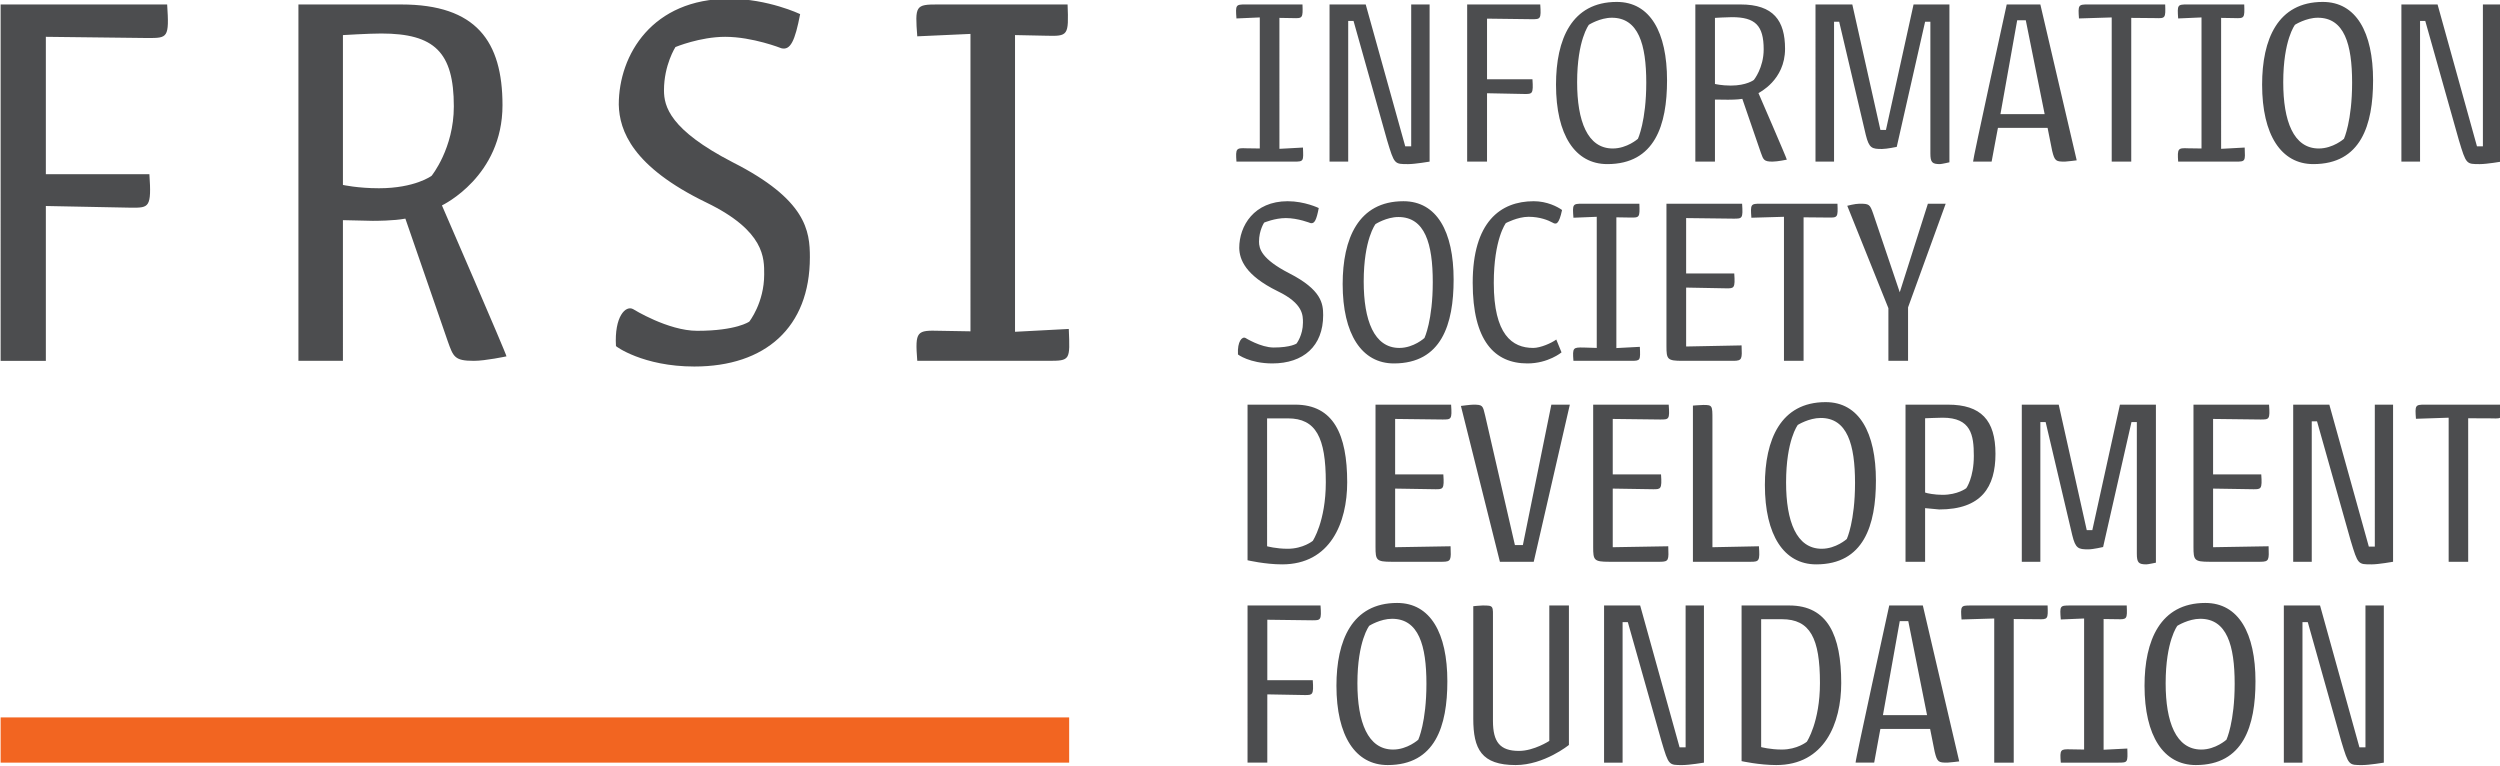
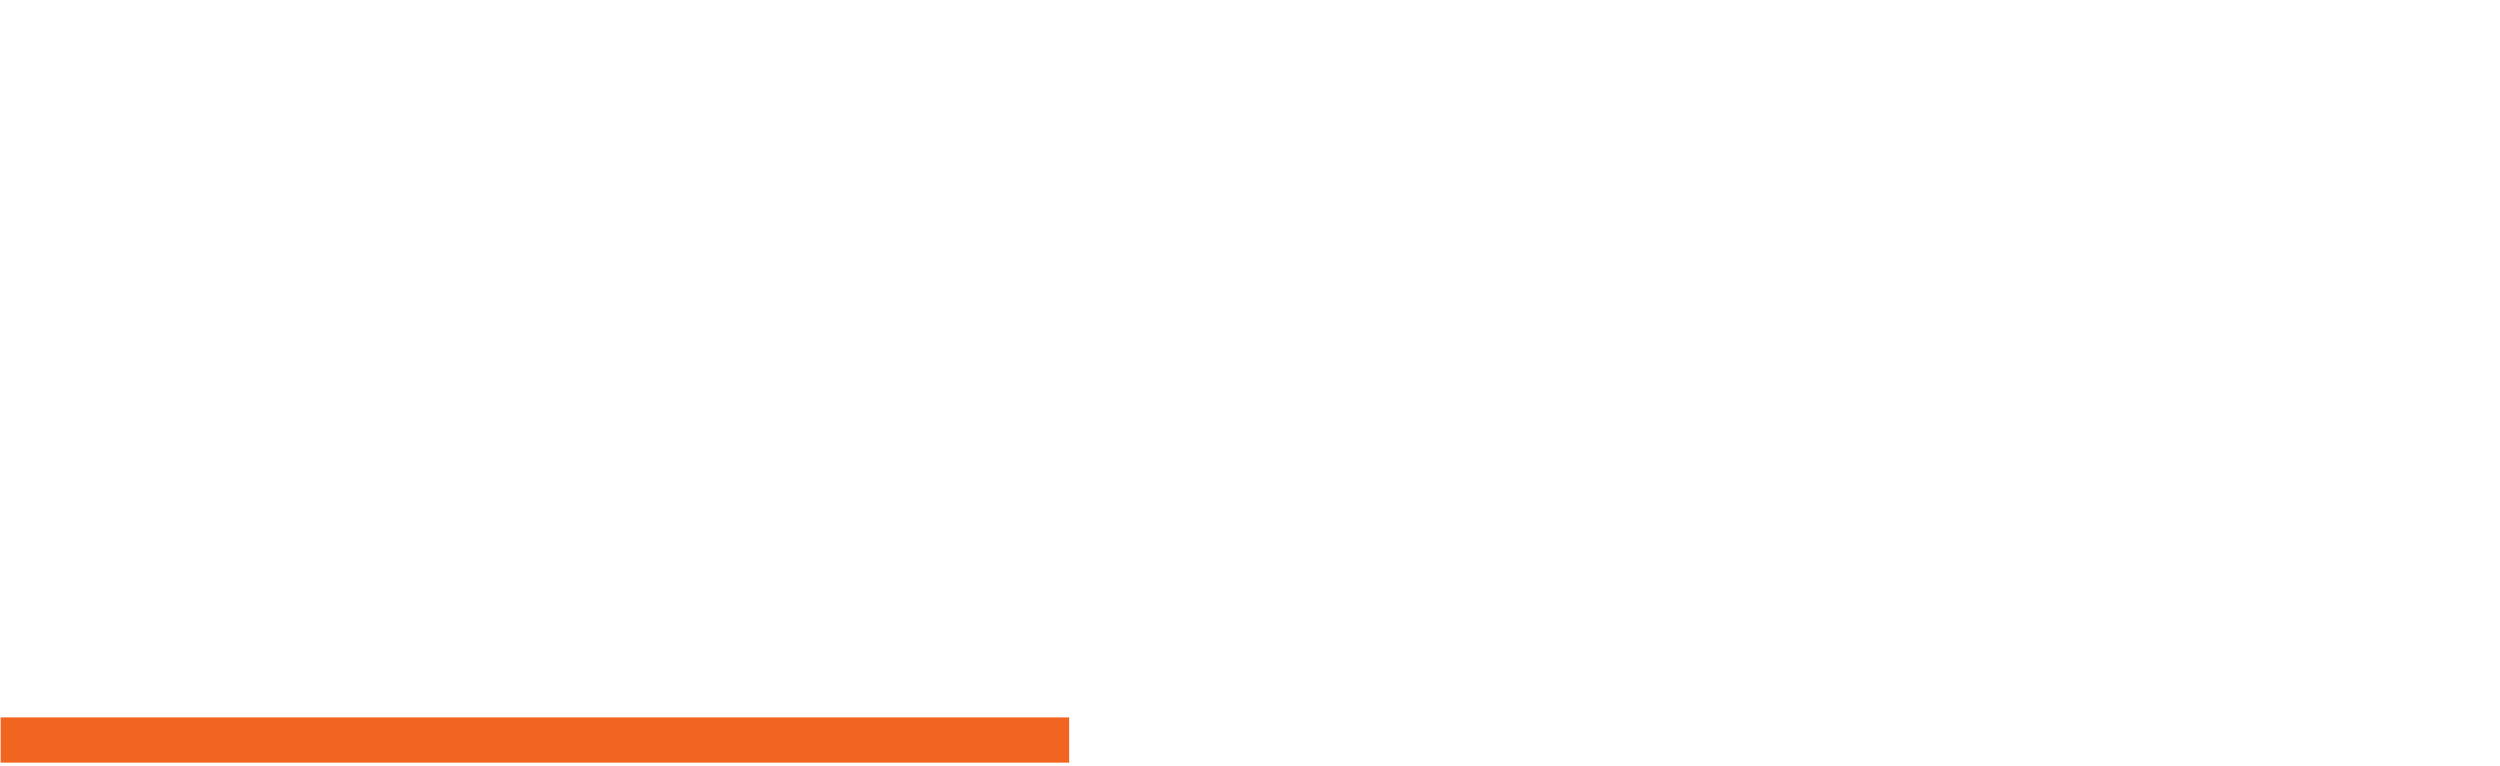
<svg xmlns="http://www.w3.org/2000/svg" xmlns:ns1="http://www.inkscape.org/namespaces/inkscape" xmlns:ns2="http://sodipodi.sourceforge.net/DTD/sodipodi-0.dtd" width="178.16mm" height="54.575mm" viewBox="0 0 178.16 54.575" version="1.1" id="svg45" ns1:version="0.92.1 r15371" ns2:docname="LOGO_FRSI_ENG.svg">
  <defs id="defs39">
    <clipPath clipPathUnits="userSpaceOnUse" id="clipPath18">
      <path d="M 0,623.627 H 870.236 V 0 H 0 Z" id="path16" ns1:connector-curvature="0" />
    </clipPath>
  </defs>
  <ns2:namedview id="base" pagecolor="#ffffff" bordercolor="#666666" borderopacity="1.0" ns1:pageopacity="0.0" ns1:pageshadow="2" ns1:zoom="0.35" ns1:cx="350.9662" ns1:cy="43.133188" ns1:document-units="mm" ns1:current-layer="layer1" showgrid="false" ns1:window-width="1920" ns1:window-height="1003" ns1:window-x="-9" ns1:window-y="-9" ns1:window-maximized="1" />
  <g ns1:label="Layer 1" ns1:groupmode="layer" id="layer1" transform="translate(-12.974,-105.671)">
    <g transform="matrix(0.353,0,0,-0.353,-58.651,245.34)" id="g12">
      <g id="g14" clip-path="url(#clipPath18)">
        <g id="g20" transform="translate(388.082,388.329)">
-           <path d="M 0,0 C -0.471,6.19 -0.357,6.434 4.157,6.434 H 30.346 C 30.59,0.122 30.486,0 25.98,0.122 l -6.244,0.13 v -59.899 l 10.854,0.571 c 0.254,-6.327 0.335,-6.434 -4.173,-6.434 H 0 c -0.471,6.061 -0.113,6.19 4.61,6.061 l 6.131,-0.106 V 0.487 Z m -37.973,7.584 c 7.858,0 14.329,-3.099 14.329,-3.099 -1.036,-5.391 -1.95,-7.363 -3.799,-6.89 0,0 -5.784,2.306 -11.334,2.306 -5.087,0 -10.043,-2.063 -10.043,-2.063 0,0 -2.314,-3.593 -2.314,-8.733 0,-3.251 1.169,-7.964 13.868,-14.528 14.901,-7.552 15.586,-13.88 15.586,-19.186 0,-14.17 -9.015,-22.05 -23.328,-22.05 -10.386,0 -15.951,4.134 -15.819,4.134 -0.349,5.969 1.964,8.276 3.461,7.454 0,0 7.035,-4.378 12.936,-4.378 7.961,0 10.518,1.858 10.518,1.858 0,0 3.008,3.791 3.008,9.525 0,3.213 0.209,8.763 -11.687,14.52 -14.89,7.217 -17.551,14.474 -17.669,19.765 0,10.111 6.815,21.365 22.287,21.365 m -60.074,-35.74 c 0,0 4.488,5.512 4.488,14.01 0,10.941 -3.914,14.717 -14.657,14.717 -2.516,0 -7.732,-0.319 -7.732,-0.319 v -30.25 c 0,0 3.008,-0.67 7.264,-0.67 7.297,0 10.637,2.512 10.637,2.512 m -6.129,34.59 c 15.14,0 20.442,-7.438 20.442,-20.337 0,-14.352 -11.998,-20.108 -12.224,-20.23 0,0 13.028,-30.021 13.028,-30.471 0,0 -4.257,-0.906 -6.575,-0.906 -3.921,0 -4.152,0.792 -5.298,4.006 l -8.539,24.706 c -2.331,-0.449 -6.027,-0.449 -6.601,-0.449 l -6.005,0.138 V -65.51 h -8.984 V 6.434 Z m -71.746,-71.944 h -9.129 V 6.434 h 33.619 c 0.445,-6.776 0.11,-6.776 -3.937,-6.776 l -20.553,0.243 v -27.729 h 20.904 c 0.468,-6.769 -0.11,-6.769 -3.579,-6.769 l -17.325,0.342 z" style="fill:#4c4d4f;fill-opacity:1;fill-rule:nonzero;stroke:none" id="path22" ns1:connector-curvature="0" />
-         </g>
+           </g>
        <path d="M 418.748,250.831 H 203.031 v -9.13 h 215.717 z" style="fill:#f26521;fill-opacity:1;fill-rule:nonzero;stroke:none" id="path24" ns1:connector-curvature="0" />
        <g id="g26" transform="translate(667.729,270.062)">
-           <path d="M 0,0 V -28.361 H -3.762 V 3.365 h 7.311 l 7.948,-28.635 h 1.219 V 3.365 h 3.707 v -31.726 c 0,0 -2.939,-0.488 -4.318,-0.488 -2.786,0 -2.786,-0.107 -4.263,4.774 L 1.073,0 Z m -20.421,-25.72 c 2.879,0 5.072,1.988 5.072,1.988 0,0 1.66,3.548 1.66,11.291 0,7.752 -1.569,13.12 -6.945,13.12 -2.367,0 -4.622,-1.409 -4.622,-1.409 0,0 -2.366,-3.045 -2.366,-11.62 0,-7.789 2.07,-13.37 7.201,-13.37 m 0.809,29.596 c 6.73,0 10.125,-6.114 10.125,-15.814 0,-9.008 -2.428,-16.911 -12.045,-16.911 -6.501,0 -10.354,5.855 -10.354,16.02 0,9.105 3.152,16.705 12.274,16.705 M -48.789,0.541 c -0.229,2.741 -0.184,2.824 1.811,2.824 h 11.499 c 0.121,-2.771 0.059,-2.824 -1.92,-2.771 l -2.749,0.038 v -26.389 l 4.79,0.242 c 0.082,-2.794 0.129,-2.846 -1.844,-2.846 h -11.587 c -0.229,2.686 -0.07,2.74 2.01,2.686 l 2.695,-0.045 V 0.739 Z m -20.041,0 c -0.205,2.741 -0.167,2.824 1.813,2.824 h 15.563 c 0.105,-2.771 0.06,-2.824 -1.926,-2.771 l -4.912,0.038 v -28.993 h -3.937 v 29.1 z m -6.959,-19.309 -3.791,18.974 h -1.721 l -3.396,-18.974 z m 6.495,-9.342 c 0,0 -2.018,-0.251 -2.375,-0.251 -1.774,0 -2.064,0.052 -2.582,2.193 l -0.921,4.613 h -10.035 c 0,0.099 -1.256,-6.806 -1.256,-6.806 h -3.754 c -0.16,0 6.792,31.726 6.792,31.726 h 6.783 z m -30.769,3.966 c 0,0 2.651,3.96 2.651,11.855 0,9.039 -1.981,12.883 -7.667,12.883 h -4.204 v -25.819 c 0,0 1.836,-0.495 4.174,-0.495 3.129,0 5.046,1.576 5.046,1.576 m -3.532,27.509 c 7.751,0 10.477,-6.053 10.477,-15.654 0,-8.153 -3.396,-16.56 -13.111,-16.56 -3.458,0 -7.005,0.791 -7.005,0.791 V 3.365 Z M -137.255,0 v -28.361 h -3.74 V 3.365 h 7.288 l 7.956,-28.635 h 1.218 V 3.365 h 3.7 v -31.726 c 0,0 -2.938,-0.488 -4.309,-0.488 -2.802,0 -2.802,-0.107 -4.25,4.774 L -136.196,0 Z m -30.143,3.221 c 0,0 1.416,0.144 1.865,0.144 2.329,0 2.108,-0.045 2.108,-2.992 v -20.32 c 0,-4.264 1.424,-6.046 5.253,-6.046 3.03,0 6.123,2.016 6.123,2.016 V 3.365 h 3.959 v -28.156 c 0,0 -4.979,-4.058 -10.752,-4.058 -6.912,0 -8.556,3.228 -8.556,9.358 z m -16.188,-28.941 c 2.893,0 5.086,1.988 5.086,1.988 0,0 1.645,3.548 1.645,11.291 0,7.752 -1.569,13.12 -6.937,13.12 -2.383,0 -4.606,-1.409 -4.606,-1.409 0,0 -2.39,-3.045 -2.39,-11.62 0,-7.789 2.085,-13.37 7.202,-13.37 m 0.822,29.596 c 6.731,0 10.134,-6.114 10.134,-15.814 0,-9.008 -2.429,-16.911 -12.052,-16.911 -6.495,0 -10.34,5.855 -10.34,16.02 0,9.105 3.13,16.705 12.258,16.705 m -26.215,-32.237 h -3.99 V 3.365 h 14.733 c 0.214,-2.992 0.047,-2.992 -1.704,-2.992 l -9.039,0.114 v -12.205 h 9.176 c 0.205,-2.999 -0.047,-2.999 -1.585,-2.999 l -7.591,0.137 z m 231.89,69.416 c -0.206,2.733 -0.16,2.855 1.819,2.855 h 15.563 c 0.099,-2.772 0.054,-2.855 -1.935,-2.772 l -4.903,0.023 V 12.19 H 29.512 V 41.275 Z M 1.873,40.544 V 12.19 h -3.746 v 31.72 h 7.295 l 7.971,-28.651 h 1.211 V 43.91 h 3.685 V 12.19 c 0,0 -2.923,-0.525 -4.31,-0.525 -2.772,0 -2.772,-0.084 -4.249,4.805 L 2.938,40.544 Z m -19.919,-25.415 11.209,0.19 c 0.09,-2.74 0.137,-3.129 -1.676,-3.129 h -10.294 c -3.03,0 -3.197,0.342 -3.197,2.977 V 43.91 h 15.257 c 0.214,-3 0.047,-3 -1.719,-3 l -9.58,0.114 V 29.832 h 9.725 c 0.219,-3 -0.046,-3 -1.57,-3 l -8.155,0.13 z M -52.917,40.393 V 12.19 h -3.746 v 31.72 h 7.454 l 5.658,-25.332 h 1.126 l 5.574,25.332 h 7.263 V 12.007 c 0,0 -1.583,-0.342 -1.918,-0.342 -1.585,0 -1.934,0.342 -1.934,2.192 v 26.536 h -1.081 l -5.726,-25.226 c 0,0 -2.011,-0.472 -2.985,-0.472 -2.025,0 -2.588,0.167 -3.243,2.855 l -5.376,22.843 z M -67.87,27.045 c 0,0 1.523,2.094 1.523,6.525 0,4.218 -0.564,7.705 -6.282,7.705 -0.814,0 -3.555,-0.114 -3.555,-0.114 V 26.169 c 0.358,-0.159 1.98,-0.465 3.501,-0.465 3.107,0 4.813,1.341 4.813,1.341 m -3.7,16.865 c 6.661,0 9.592,-3.115 9.592,-9.929 0,-6.693 -2.808,-11.23 -11.367,-11.23 l -2.839,0.267 V 12.19 h -3.953 V 43.91 Z M -97.055,14.816 c 2.886,0 5.064,1.973 5.064,1.973 0,0 1.661,3.548 1.661,11.321 0,7.737 -1.555,13.112 -6.922,13.112 -2.392,0 -4.63,-1.401 -4.63,-1.401 0,0 -2.367,-3.068 -2.367,-11.626 0,-7.812 2.079,-13.379 7.194,-13.379 m 0.792,29.604 c 6.761,0 10.15,-6.145 10.15,-15.822 0,-9.031 -2.445,-16.933 -12.06,-16.933 -6.503,0 -10.355,5.885 -10.355,16.027 0,9.106 3.151,16.728 12.265,16.728 m -22.855,-29.291 c 0,0 9.173,0.19 9.387,0.19 0.213,-2.938 0.044,-3.129 -1.623,-3.129 h -11.702 v 31.529 c 0,0 1.553,0.13 2.117,0.13 1.821,0 1.821,-0.13 1.821,-2.969 z m -20.125,0 11.208,0.19 c 0.091,-2.74 0.167,-3.129 -1.66,-3.129 h -10.294 c -3.062,0 -3.205,0.342 -3.205,2.977 V 43.91 h 15.25 c 0.214,-3 0.076,-3 -1.721,-3 l -9.578,0.114 V 29.832 h 9.747 c 0.212,-3 -0.062,-3 -1.569,-3 l -8.178,0.13 z m -30.653,28.522 c 0,0 1.934,0.259 2.498,0.259 1.949,0 1.918,-0.191 2.405,-2.239 l 5.999,-26.108 h 1.607 l 5.749,28.347 h 3.731 l -7.287,-31.72 h -6.83 z m -13.279,-28.522 11.193,0.19 c 0.106,-2.74 0.151,-3.129 -1.676,-3.129 h -10.278 c -3.024,0 -3.199,0.342 -3.199,2.977 V 43.91 h 15.259 c 0.206,-3 0.045,-3 -1.721,-3 l -9.578,0.114 V 29.832 h 9.731 c 0.214,-3 -0.062,-3 -1.561,-3 l -8.17,0.13 z m -16.628,1.279 c 0,0 2.634,3.929 2.634,11.832 0,9.023 -1.98,12.898 -7.644,12.898 h -4.21 V 15.319 c 0,0 1.819,-0.503 4.157,-0.503 3.129,0 5.063,1.592 5.063,1.592 m -3.549,27.502 c 7.751,0 10.5,-6.046 10.5,-15.67 0,-8.177 -3.404,-16.575 -13.134,-16.575 -3.456,0 -6.983,0.829 -6.983,0.829 V 43.91 Z m 111.453,40.148 c 0,0 1.569,0.419 2.482,0.419 1.934,0 2.086,-0.107 2.748,-1.996 l 5.368,-15.882 5.681,17.878 h 3.593 l -7.598,-20.931 v -10.79 h -3.968 v 10.63 z m -19.356,-2.413 c -0.197,2.725 -0.152,2.832 1.828,2.832 h 15.548 c 0.122,-2.794 0.046,-2.832 -1.92,-2.794 l -4.918,0.045 V 52.756 h -3.959 v 29.078 z m -13.172,-25.995 11.193,0.221 c 0.106,-2.703 0.152,-3.115 -1.667,-3.115 h -10.279 c -3.06,0 -3.22,0.313 -3.22,2.986 v 28.735 h 15.272 c 0.199,-3.016 0.046,-3.016 -1.721,-3.016 l -9.578,0.115 V 70.391 h 9.716 c 0.206,-3 -0.045,-3 -1.554,-3 l -8.162,0.152 z m -22.75,25.995 c -0.214,2.725 -0.167,2.832 1.805,2.832 h 11.505 c 0.098,-2.794 0.059,-2.832 -1.918,-2.794 l -2.727,0.045 V 55.331 l 4.743,0.251 c 0.116,-2.779 0.153,-2.826 -1.819,-2.826 h -11.589 c -0.214,2.688 -0.059,2.719 2.026,2.688 l 2.68,-0.083 v 26.473 z m -8.017,3.334 c 2.68,0 4.804,-1.112 5.718,-1.774 -0.639,-3 -1.218,-2.955 -1.92,-2.543 -0.867,0.472 -2.542,1.172 -4.841,1.172 -2.208,0 -4.584,-1.271 -4.584,-1.271 0,0 -2.437,-3.198 -2.437,-12.09 0,-10.425 3.7,-13.112 7.965,-13.112 1.47,0 3.692,0.982 4.652,1.698 l 1.059,-2.596 c 0,0 -2.681,-2.232 -6.883,-2.232 -6.64,0 -11.049,4.561 -11.049,16.287 0,12.258 5.574,16.461 12.32,16.461 m -27.128,-29.618 c 2.893,0 5.07,2.01 5.07,2.01 0,0 1.676,3.518 1.676,11.283 0,7.759 -1.577,13.135 -6.944,13.135 -2.39,0 -4.615,-1.424 -4.615,-1.424 0,0 -2.383,-3.046 -2.383,-11.604 0,-7.804 2.08,-13.4 7.196,-13.4 m 0.822,29.618 c 6.731,0 10.134,-6.122 10.134,-15.814 0,-9.007 -2.428,-16.934 -12.06,-16.934 -6.488,0 -10.341,5.901 -10.341,16.02 0,9.114 3.131,16.728 12.267,16.728 m -23.366,0 c 3.447,0 6.272,-1.378 6.272,-1.378 -0.456,-2.376 -0.844,-3.236 -1.667,-3.038 0,0 -2.527,1.013 -4.971,1.013 -2.223,0 -4.382,-0.914 -4.382,-0.914 0,0 -1.039,-1.554 -1.039,-3.845 0,-1.416 0.506,-3.51 6.09,-6.38 6.541,-3.343 6.861,-6.13 6.861,-8.467 0,-6.228 -3.968,-9.739 -10.265,-9.739 -4.563,0 -6.996,1.821 -6.934,1.821 -0.149,2.657 0.856,3.669 1.518,3.319 0,0 3.095,-1.927 5.684,-1.927 3.478,0 4.621,0.8 4.621,0.8 0,0 1.295,1.668 1.295,4.211 0,1.431 0.113,3.852 -5.116,6.365 -6.545,3.213 -7.692,6.403 -7.745,8.725 0,4.462 2.985,9.434 9.778,9.434 m 228.605,36.394 v -28.4 H 19.971 V 124.7 h 7.302 l 7.956,-28.643 h 1.196 V 124.7 h 3.73 V 92.973 c 0,0 -2.954,-0.502 -4.325,-0.502 -2.771,0 -2.771,-0.076 -4.256,4.835 L 24.79,121.373 Z M 3.29,95.623 c 2.893,0 5.086,1.958 5.086,1.958 0,0 1.645,3.569 1.645,11.336 0,7.729 -1.554,13.104 -6.922,13.104 -2.369,0 -4.608,-1.417 -4.608,-1.417 0,0 -2.374,-3.053 -2.374,-11.61 0,-7.797 2.056,-13.371 7.173,-13.371 m 0.814,29.588 c 6.731,0 10.15,-6.129 10.15,-15.83 0,-8.999 -2.437,-16.91 -12.062,-16.91 -6.486,0 -10.339,5.878 -10.339,16.043 0,9.106 3.123,16.697 12.251,16.697 m -29.2,-3.336 c -0.182,2.727 -0.16,2.825 1.828,2.825 h 11.513 c 0.09,-2.756 0.045,-2.825 -1.934,-2.756 l -2.735,0.046 V 95.555 l 4.759,0.258 c 0.115,-2.778 0.169,-2.84 -1.805,-2.84 h -11.626 c -0.182,2.688 -0.037,2.772 2.026,2.688 l 2.688,-0.038 v 26.458 z m -20.024,0 c -0.197,2.727 -0.137,2.825 1.828,2.825 h 15.577 c 0.093,-2.756 0.046,-2.825 -1.934,-2.756 l -4.918,0.046 V 92.973 h -3.944 v 29.108 z m -6.928,-19.315 -3.807,18.942 h -1.738 l -3.38,-18.942 z m 6.472,-9.328 c 0,0 -2.019,-0.259 -2.361,-0.259 -1.796,0 -2.085,0.062 -2.596,2.178 l -0.921,4.629 h -10.02 c 0,0.099 -1.279,-6.807 -1.279,-6.807 H -66.5 c -0.152,0 6.792,31.727 6.792,31.727 h 6.791 z m -48.989,27.981 v -28.24 h -3.746 V 124.7 h 7.432 l 5.672,-25.331 h 1.118 l 5.574,25.331 h 7.241 V 92.836 c 0,0 -1.576,-0.365 -1.926,-0.365 -1.57,0 -1.919,0.365 -1.919,2.17 v 26.572 h -1.065 L -81.909,95.95 c 0,0 -2.028,-0.426 -2.979,-0.426 -2.025,0 -2.595,0.137 -3.265,2.825 l -5.376,22.864 z m -16.186,-11.748 c 0,0 1.98,2.43 1.98,6.168 0,4.834 -1.707,6.502 -6.418,6.502 -1.135,0 -3.419,-0.145 -3.419,-0.145 v -13.34 c 0,0 1.324,-0.327 3.197,-0.327 3.198,0 4.66,1.142 4.66,1.142 m -2.681,15.235 c 6.647,0 8.976,-3.265 8.976,-8.953 0,-6.366 -5.275,-8.848 -5.367,-8.947 0,0 5.726,-13.195 5.726,-13.431 0,0 -1.888,-0.396 -2.9,-0.396 -1.723,0 -1.836,0.374 -2.338,1.782 l -3.747,10.889 c -1.004,-0.176 -2.634,-0.176 -2.877,-0.176 l -2.649,0.031 V 92.973 h -3.96 V 124.7 Z m -25.811,-29.077 c 2.9,0 5.086,1.958 5.086,1.958 0,0 1.683,3.569 1.683,11.336 0,7.729 -1.585,13.104 -6.952,13.104 -2.383,0 -4.628,-1.417 -4.628,-1.417 0,0 -2.377,-3.053 -2.377,-11.61 0,-7.797 2.071,-13.371 7.188,-13.371 m 0.822,29.588 c 6.739,0 10.142,-6.129 10.142,-15.83 0,-8.999 -2.445,-16.91 -12.06,-16.91 -6.503,0 -10.355,5.878 -10.355,16.043 0,9.106 3.136,16.697 12.273,16.697 m -26.2,-32.238 h -4.011 V 124.7 h 14.755 c 0.197,-2.976 0.054,-2.976 -1.721,-2.976 l -9.023,0.114 v -12.236 h 9.168 c 0.205,-2.977 -0.038,-2.977 -1.561,-2.977 l -7.607,0.152 z m -28.025,28.4 v -28.4 h -3.769 V 124.7 h 7.301 l 7.98,-28.643 h 1.203 V 124.7 h 3.715 V 92.973 c 0,0 -2.954,-0.502 -4.309,-0.502 -2.802,0 -2.802,-0.076 -4.28,4.835 l -6.768,24.067 z m -22.561,0.502 c -0.201,2.727 -0.155,2.825 1.824,2.825 h 11.508 c 0.092,-2.756 0.045,-2.825 -1.935,-2.756 l -2.724,0.046 V 95.555 l 4.751,0.258 c 0.113,-2.778 0.167,-2.84 -1.82,-2.84 h -11.604 c -0.201,2.688 -0.054,2.772 2.021,2.688 l 2.688,-0.038 v 26.458 z" style="fill:#4c4d4f;fill-opacity:1;fill-rule:nonzero;stroke:none" id="path28" ns1:connector-curvature="0" />
-         </g>
+           </g>
      </g>
    </g>
  </g>
</svg>